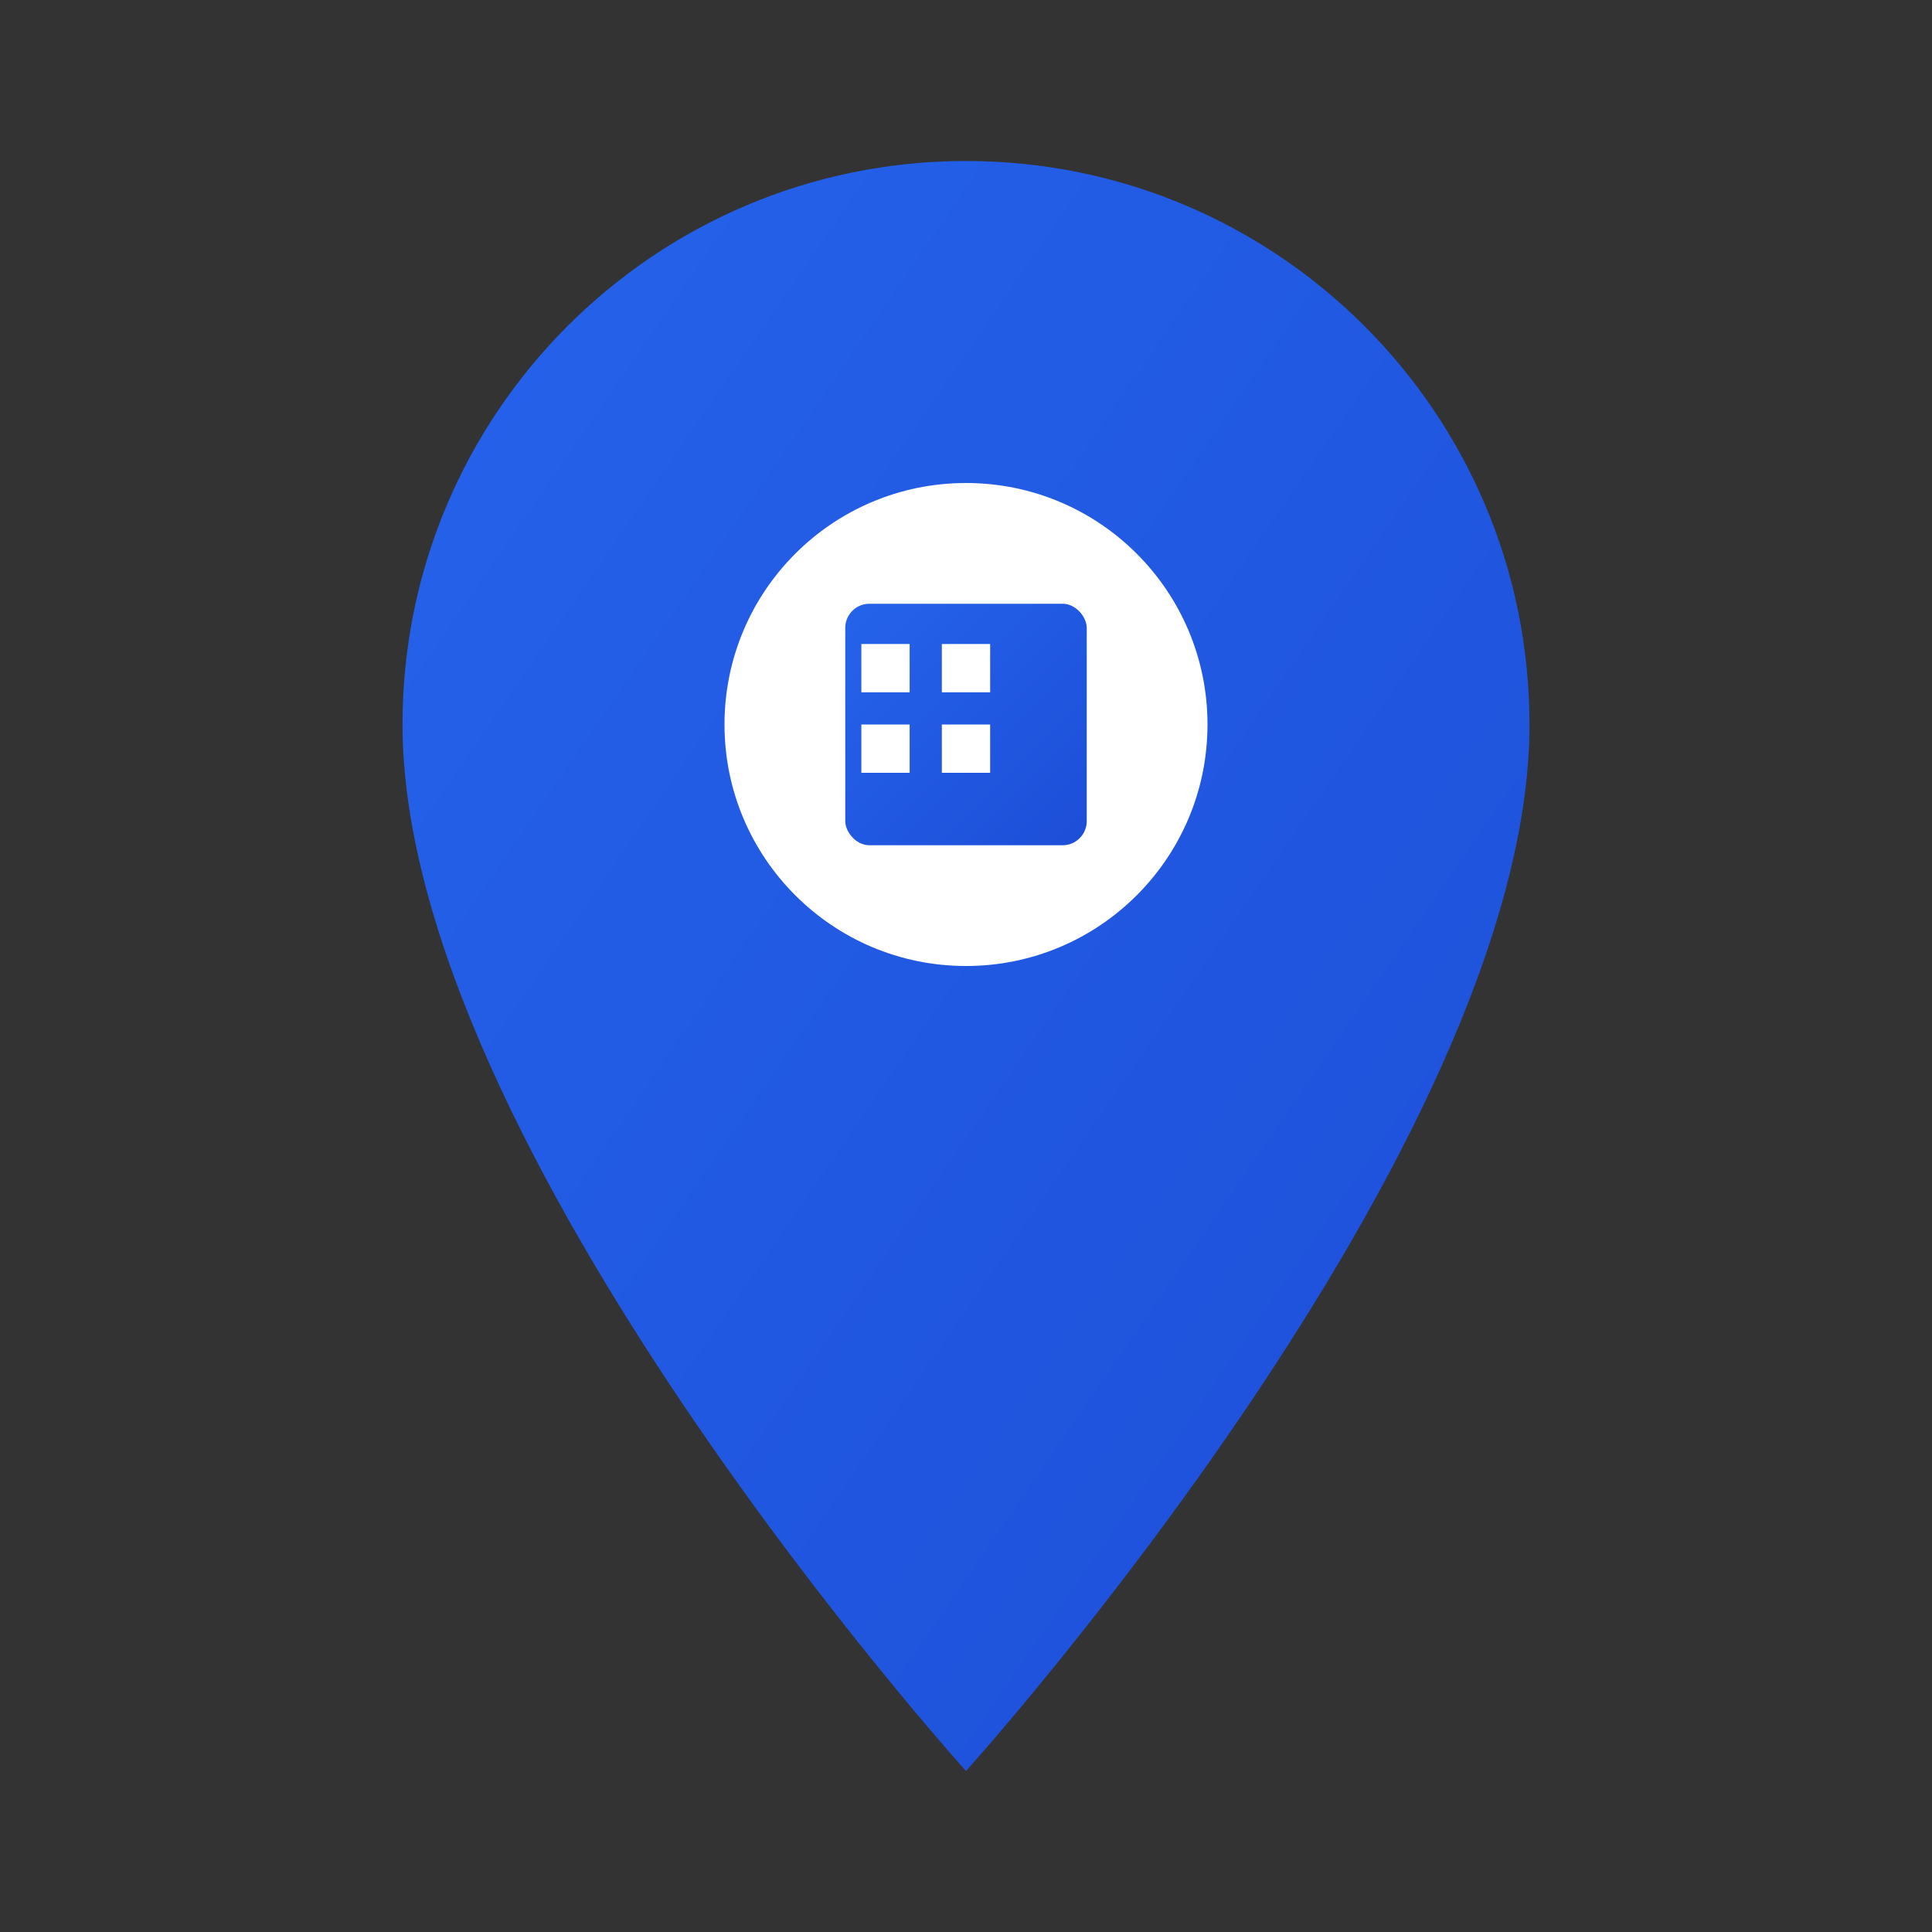
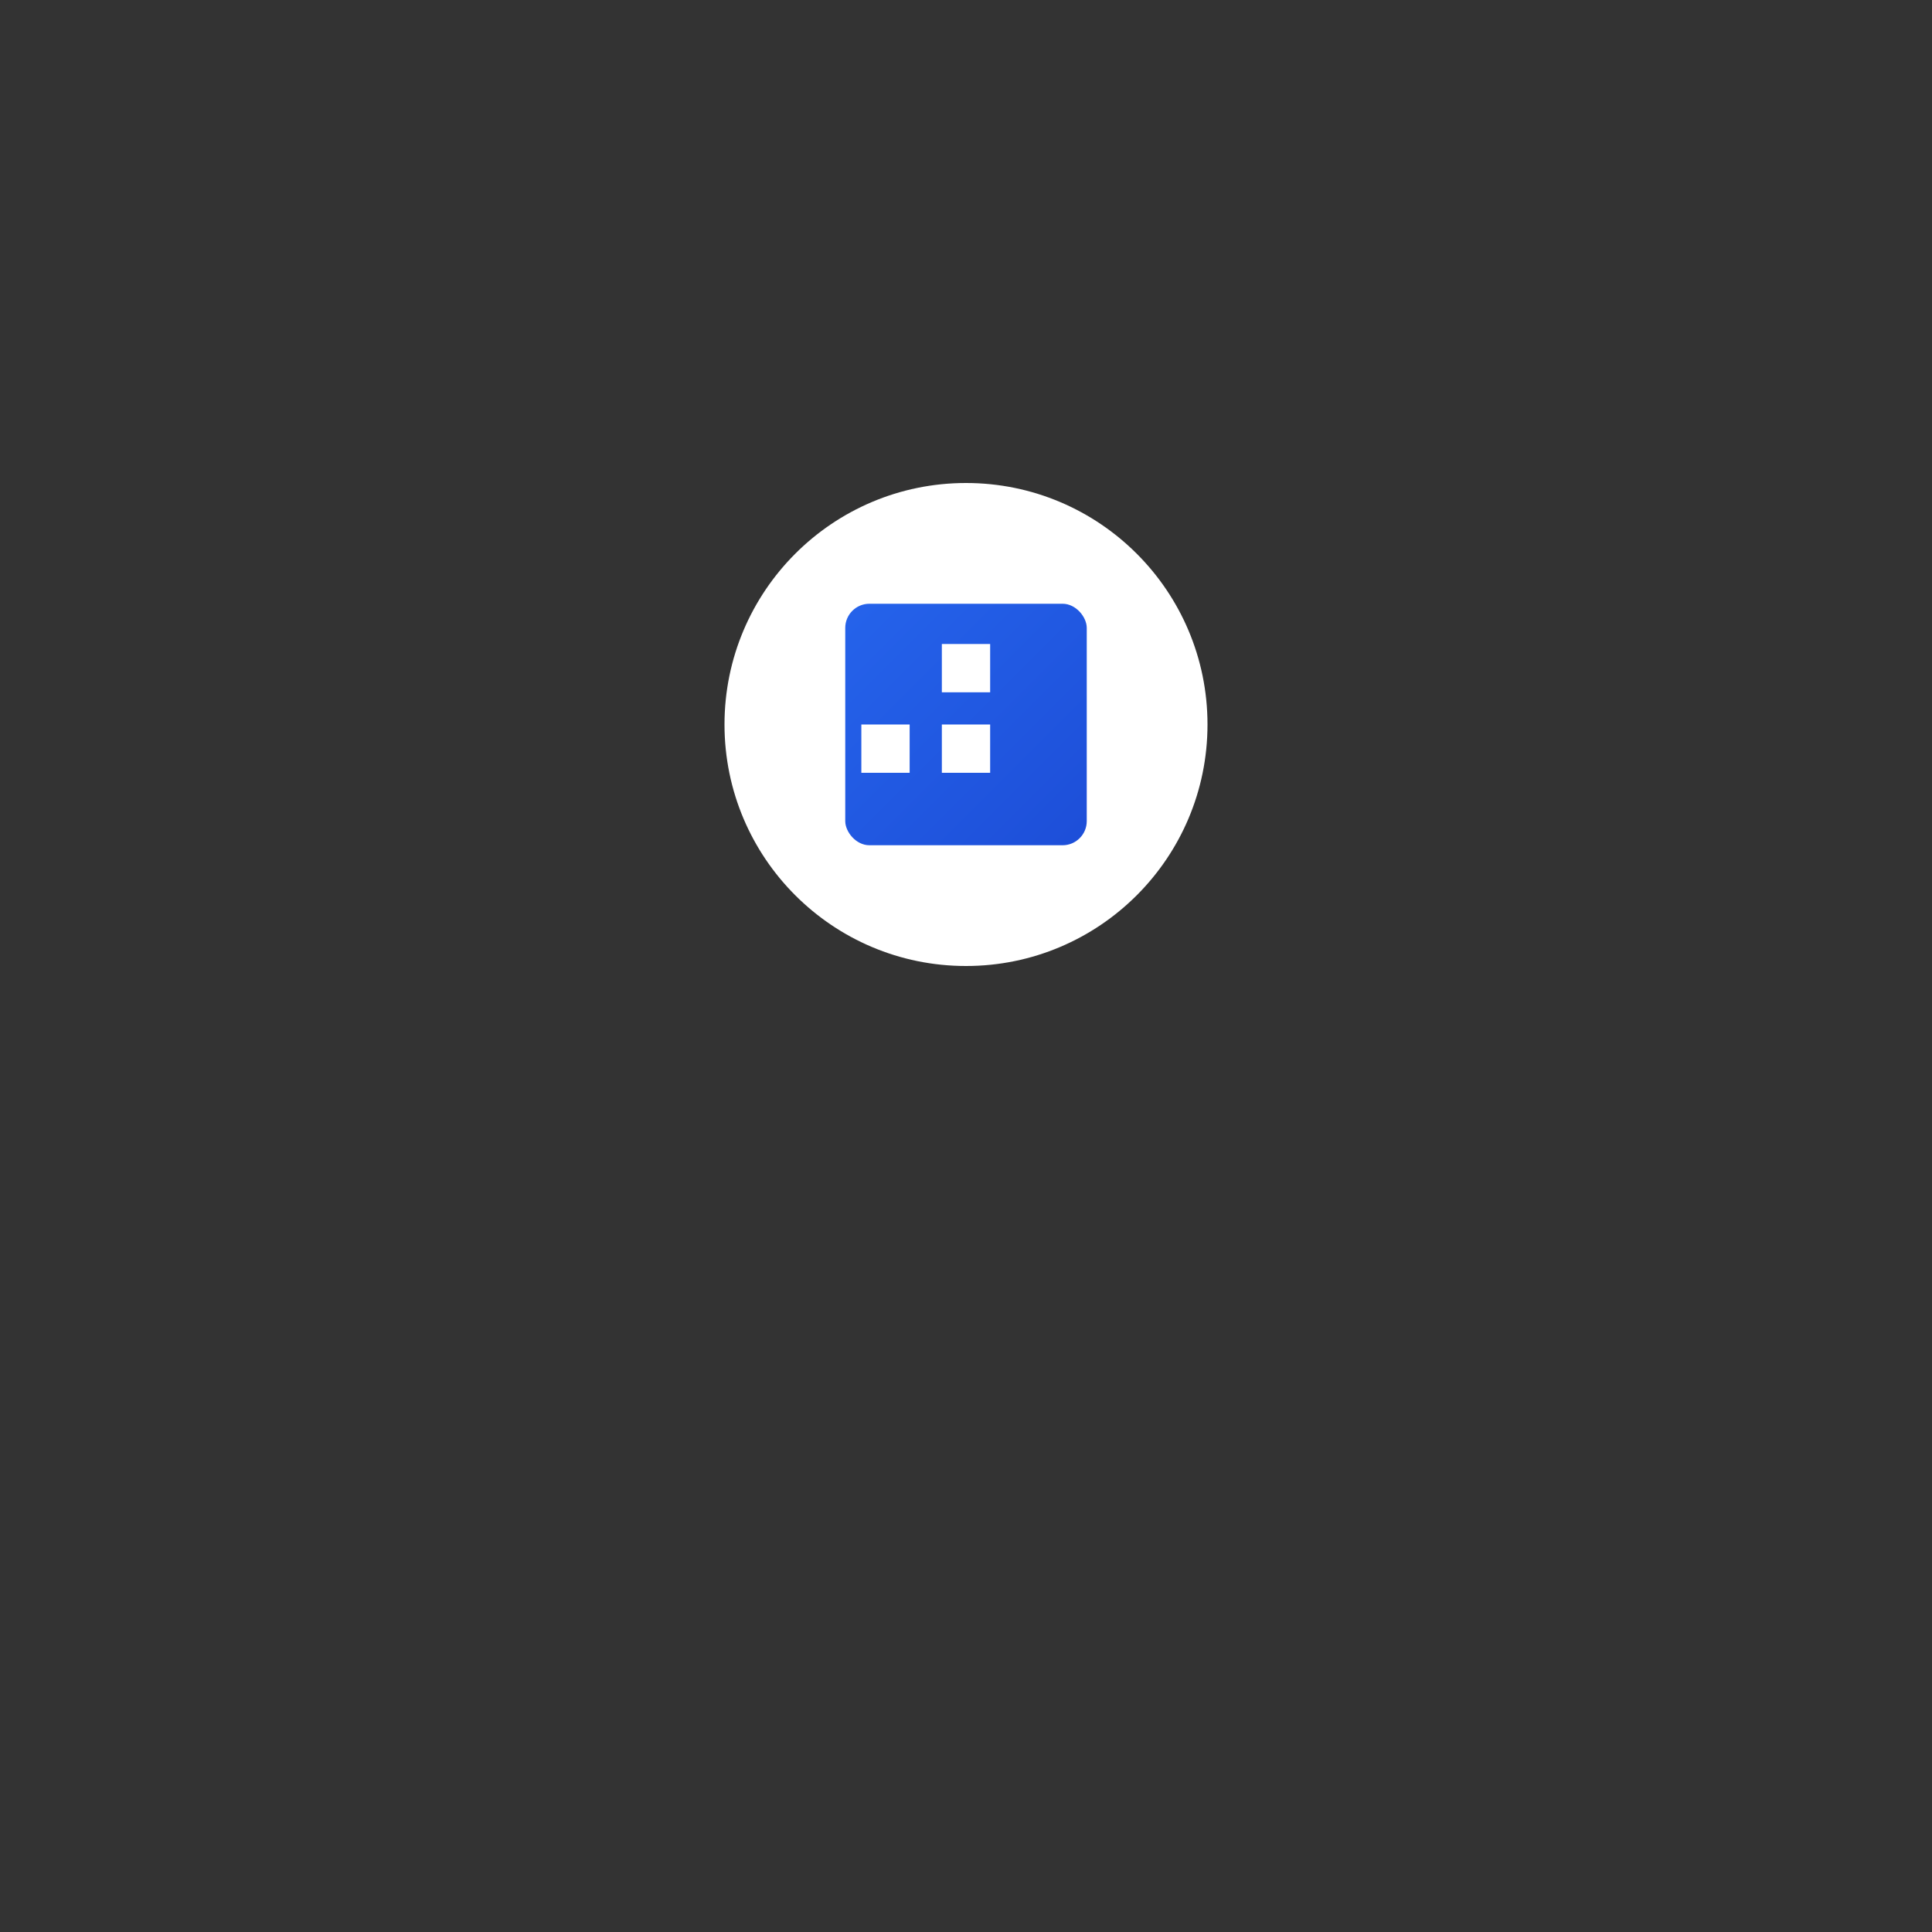
<svg xmlns="http://www.w3.org/2000/svg" width="24" height="24" viewBox="0 0 24 24">
  <rect x="0" y="0" width="24" height="24" fill="#333333" stroke="none" />
  <defs>
    <linearGradient id="locationGradient" x1="0%" y1="0%" x2="100%" y2="100%">
      <stop offset="0%" style="stop-color:#2563eb;stop-opacity:1" />
      <stop offset="100%" style="stop-color:#1d4ed8;stop-opacity:1" />
    </linearGradient>
  </defs>
-   <path d="M12 2 C15.866 2 19 5.134 19 9 C19 14.25 12 22 12 22 C12 22 5 14.25 5 9 C5 5.134 8.134 2 12 2 Z" fill="url(#locationGradient)" />
  <circle cx="12" cy="9" r="3" fill="white" />
  <rect x="10.5" y="7.5" width="3" height="3" fill="url(#locationGradient)" rx="0.3" />
-   <rect x="10.7" y="8" width="0.6" height="0.6" fill="white" />
  <rect x="11.7" y="8" width="0.6" height="0.6" fill="white" />
  <rect x="10.7" y="9" width="0.6" height="0.6" fill="white" />
  <rect x="11.7" y="9" width="0.6" height="0.6" fill="white" />
</svg>